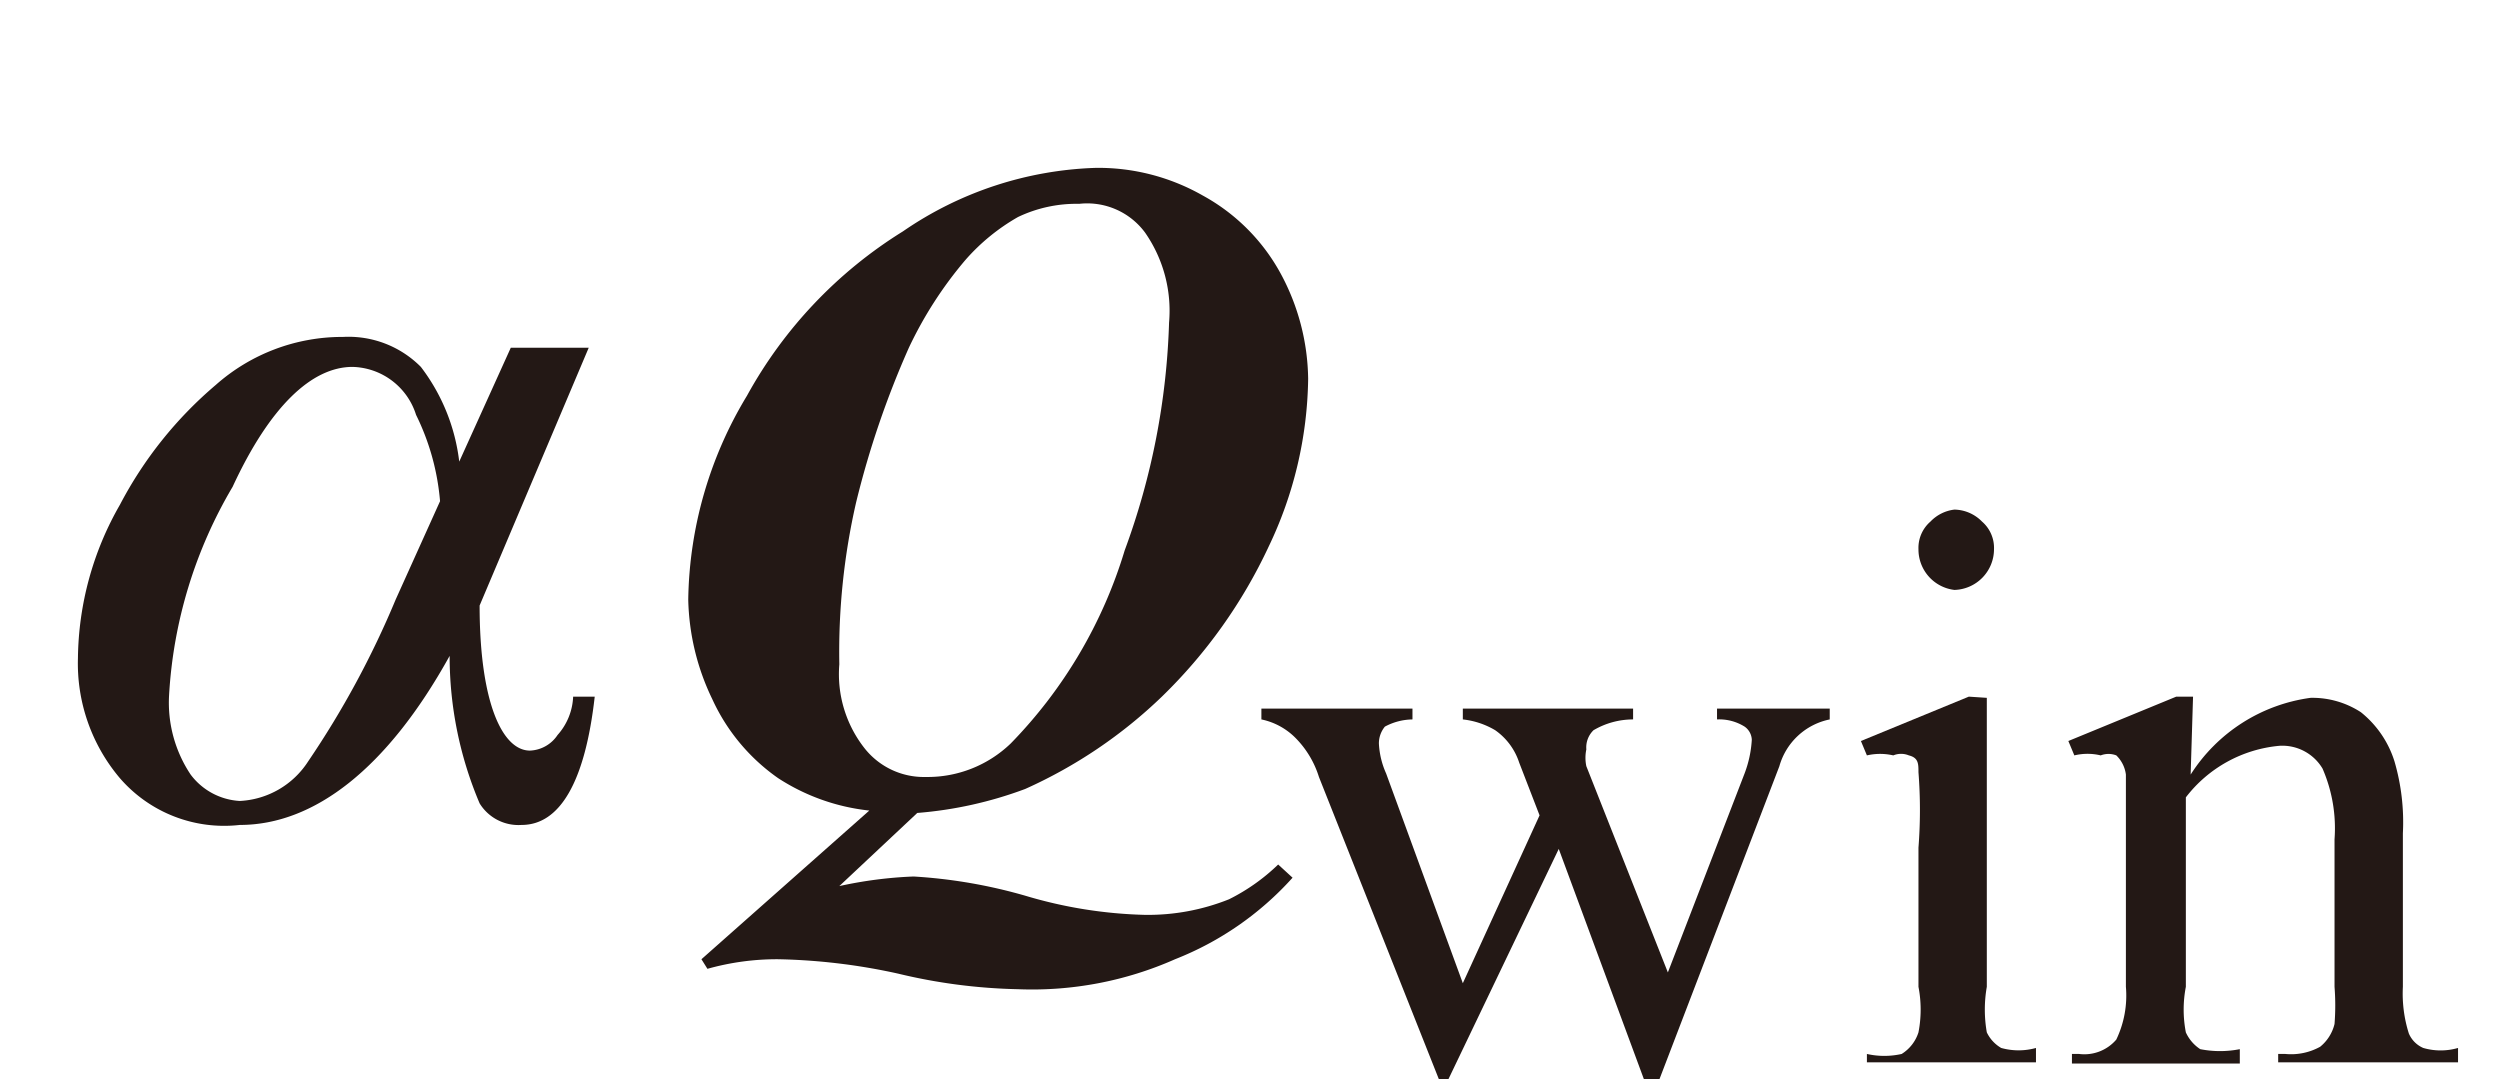
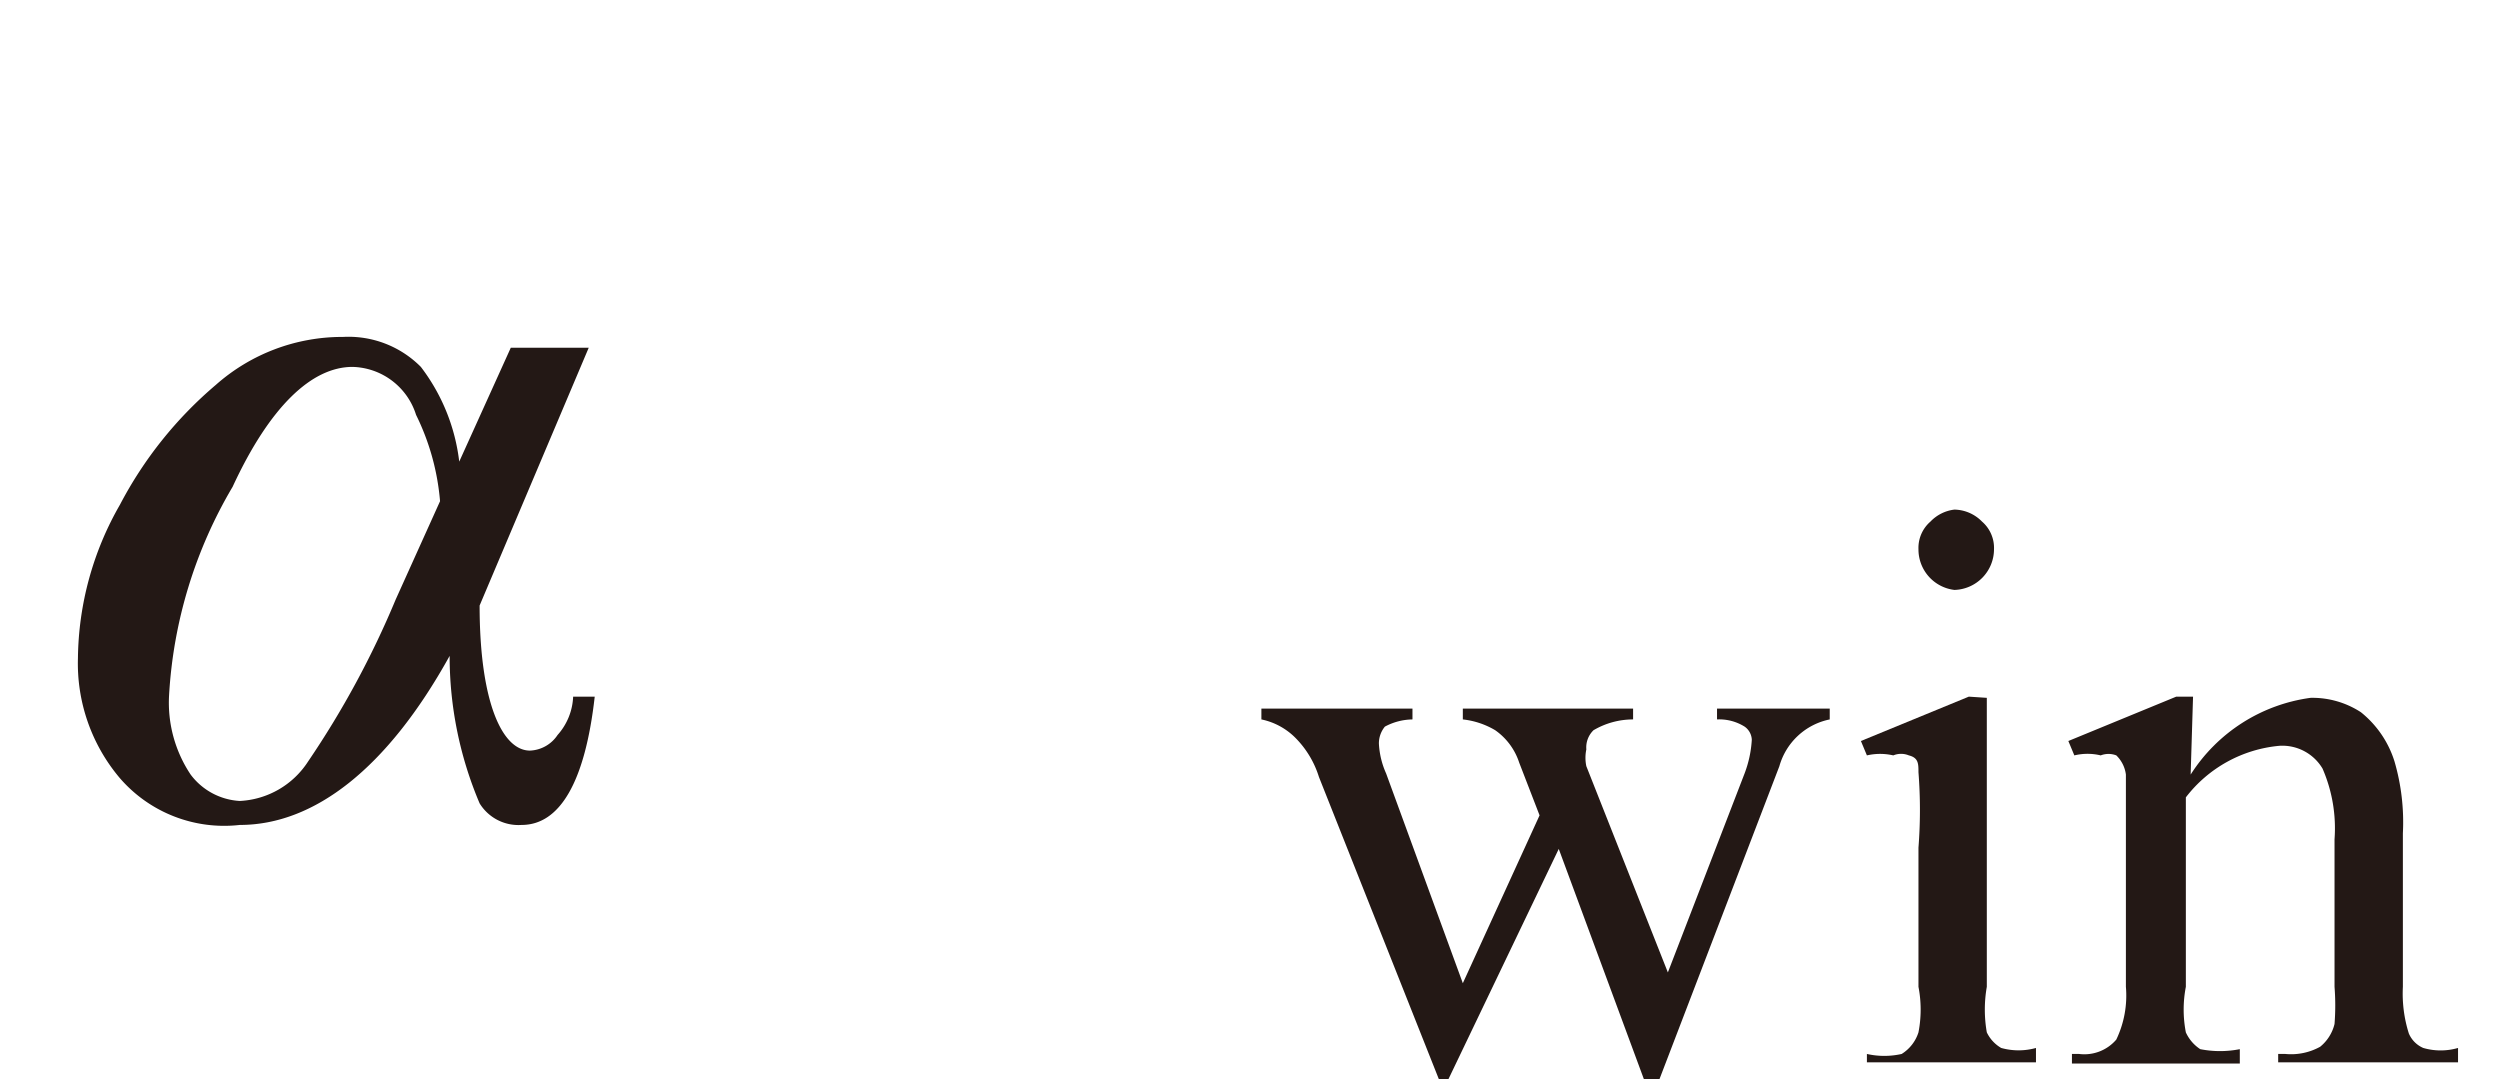
<svg xmlns="http://www.w3.org/2000/svg" id="レイヤー_1" data-name="レイヤー 1" viewBox="0 0 20.85 9">
  <defs>
    <style>.cls-1{fill:#231815;}</style>
  </defs>
-   <path class="cls-1" d="M7.65,6.78,7,7.39a3.49,3.49,0,0,1,.62-.08,4.27,4.27,0,0,1,.93.16,3.79,3.79,0,0,0,1,.16,1.82,1.82,0,0,0,.7-.13,1.64,1.64,0,0,0,.41-.29l.12.11A2.59,2.59,0,0,1,9.8,8a2.94,2.94,0,0,1-1.31.25,4.66,4.66,0,0,1-1-.13,5.07,5.07,0,0,0-1-.12,2.14,2.14,0,0,0-.59.08L5.85,8l1.4-1.24a1.73,1.73,0,0,1-.76-.27,1.63,1.63,0,0,1-.55-.66A2,2,0,0,1,5.74,5a3.37,3.37,0,0,1,.49-1.7,3.72,3.72,0,0,1,1.3-1.37A3,3,0,0,1,9.14,1.4a1.76,1.76,0,0,1,.89.23,1.63,1.63,0,0,1,.65.65,1.89,1.89,0,0,1,.23.88,3.33,3.33,0,0,1-.33,1.4,4.25,4.25,0,0,1-.89,1.25,4,4,0,0,1-1.14.77A3.31,3.31,0,0,1,7.65,6.78ZM9,1.7a1.13,1.13,0,0,0-.51.11,1.7,1.7,0,0,0-.44.36,3.3,3.3,0,0,0-.47.73,7.61,7.61,0,0,0-.44,1.29A5.58,5.58,0,0,0,7,5.54a1,1,0,0,0,.21.7.63.63,0,0,0,.51.24,1,1,0,0,0,.71-.28,3.93,3.93,0,0,0,.95-1.61,6,6,0,0,0,.37-1.9,1.14,1.14,0,0,0-.2-.75A.6.6,0,0,0,9,1.7Z" />
  <path class="cls-1" d="M10.52,5.91h1.26V6a.5.5,0,0,0-.23.06.22.22,0,0,0-.05.14.69.69,0,0,0,.06.25L12.2,8.2l.64-1.4-.17-.44a.53.53,0,0,0-.2-.27A.67.67,0,0,0,12.2,6V5.91h1.42V6a.65.65,0,0,0-.33.09.2.2,0,0,0-.06.16.34.34,0,0,0,0,.14l.68,1.72.64-1.66a.94.94,0,0,0,.06-.28.14.14,0,0,0-.06-.11A.4.4,0,0,0,14.32,6V5.91h.94V6a.55.55,0,0,0-.42.39L13.84,9h-.13L13,7.08,12.08,9H12L11,6.48a.8.8,0,0,0-.19-.32A.56.56,0,0,0,10.52,6Z" />
  <path class="cls-1" d="M16.57,5.82V8.23a1.1,1.1,0,0,0,0,.38.3.3,0,0,0,.12.13.54.54,0,0,0,.29,0v.12H15.57V8.79a.66.66,0,0,0,.29,0A.33.33,0,0,0,16,8.61,1,1,0,0,0,16,8.23V7.07a4.07,4.07,0,0,0,0-.63c0-.07,0-.12-.08-.14a.17.17,0,0,0-.13,0,.49.49,0,0,0-.22,0l-.05-.12.9-.37ZM16.3,4.25a.33.33,0,0,1,.23.1.29.29,0,0,1,.1.23.34.34,0,0,1-.33.34A.34.34,0,0,1,16,4.58a.29.29,0,0,1,.1-.23A.33.33,0,0,1,16.3,4.25Z" />
  <path class="cls-1" d="M18.27,6.46a1.41,1.41,0,0,1,1-.64.74.74,0,0,1,.42.12.85.85,0,0,1,.28.41,1.81,1.81,0,0,1,.07.6V8.23a1.1,1.1,0,0,0,.05.39.23.23,0,0,0,.12.12.52.52,0,0,0,.29,0v.12H19V8.79h.06a.5.5,0,0,0,.29-.06.35.35,0,0,0,.12-.19,2,2,0,0,0,0-.31V7a1.25,1.25,0,0,0-.1-.59.39.39,0,0,0-.36-.19,1.11,1.11,0,0,0-.78.43V8.23a1,1,0,0,0,0,.38.33.33,0,0,0,.12.14.85.85,0,0,0,.33,0v.12H17.28V8.79h.06a.35.35,0,0,0,.31-.12.85.85,0,0,0,.08-.44V7.12c0-.36,0-.58,0-.66a.27.27,0,0,0-.08-.16.18.18,0,0,0-.13,0,.47.47,0,0,0-.22,0l-.05-.12.9-.37h.14Z" />
  <path class="cls-1" d="M4.26,2.9h.65L4,5.05c0,.81.19,1.21.42,1.21a.29.29,0,0,0,.23-.13.51.51,0,0,0,.13-.32h.18c-.08.71-.29,1.07-.61,1.07A.38.38,0,0,1,4,6.7a3.14,3.14,0,0,1-.25-1.23C3.23,6.41,2.62,6.88,2,6.88A1.15,1.15,0,0,1,1,6.49a1.48,1.48,0,0,1-.35-1A2.62,2.62,0,0,1,1,4.21a3.34,3.34,0,0,1,.8-1,1.59,1.59,0,0,1,1.06-.4.85.85,0,0,1,.65.25,1.61,1.61,0,0,1,.32.79ZM3.67,4.18a2,2,0,0,0-.2-.72.57.57,0,0,0-.53-.4c-.34,0-.69.33-1,1a3.84,3.84,0,0,0-.53,1.74,1.08,1.08,0,0,0,.18.66A.55.55,0,0,0,2,6.68a.72.72,0,0,0,.57-.33A7.59,7.59,0,0,0,3.3,5Z" />
</svg>